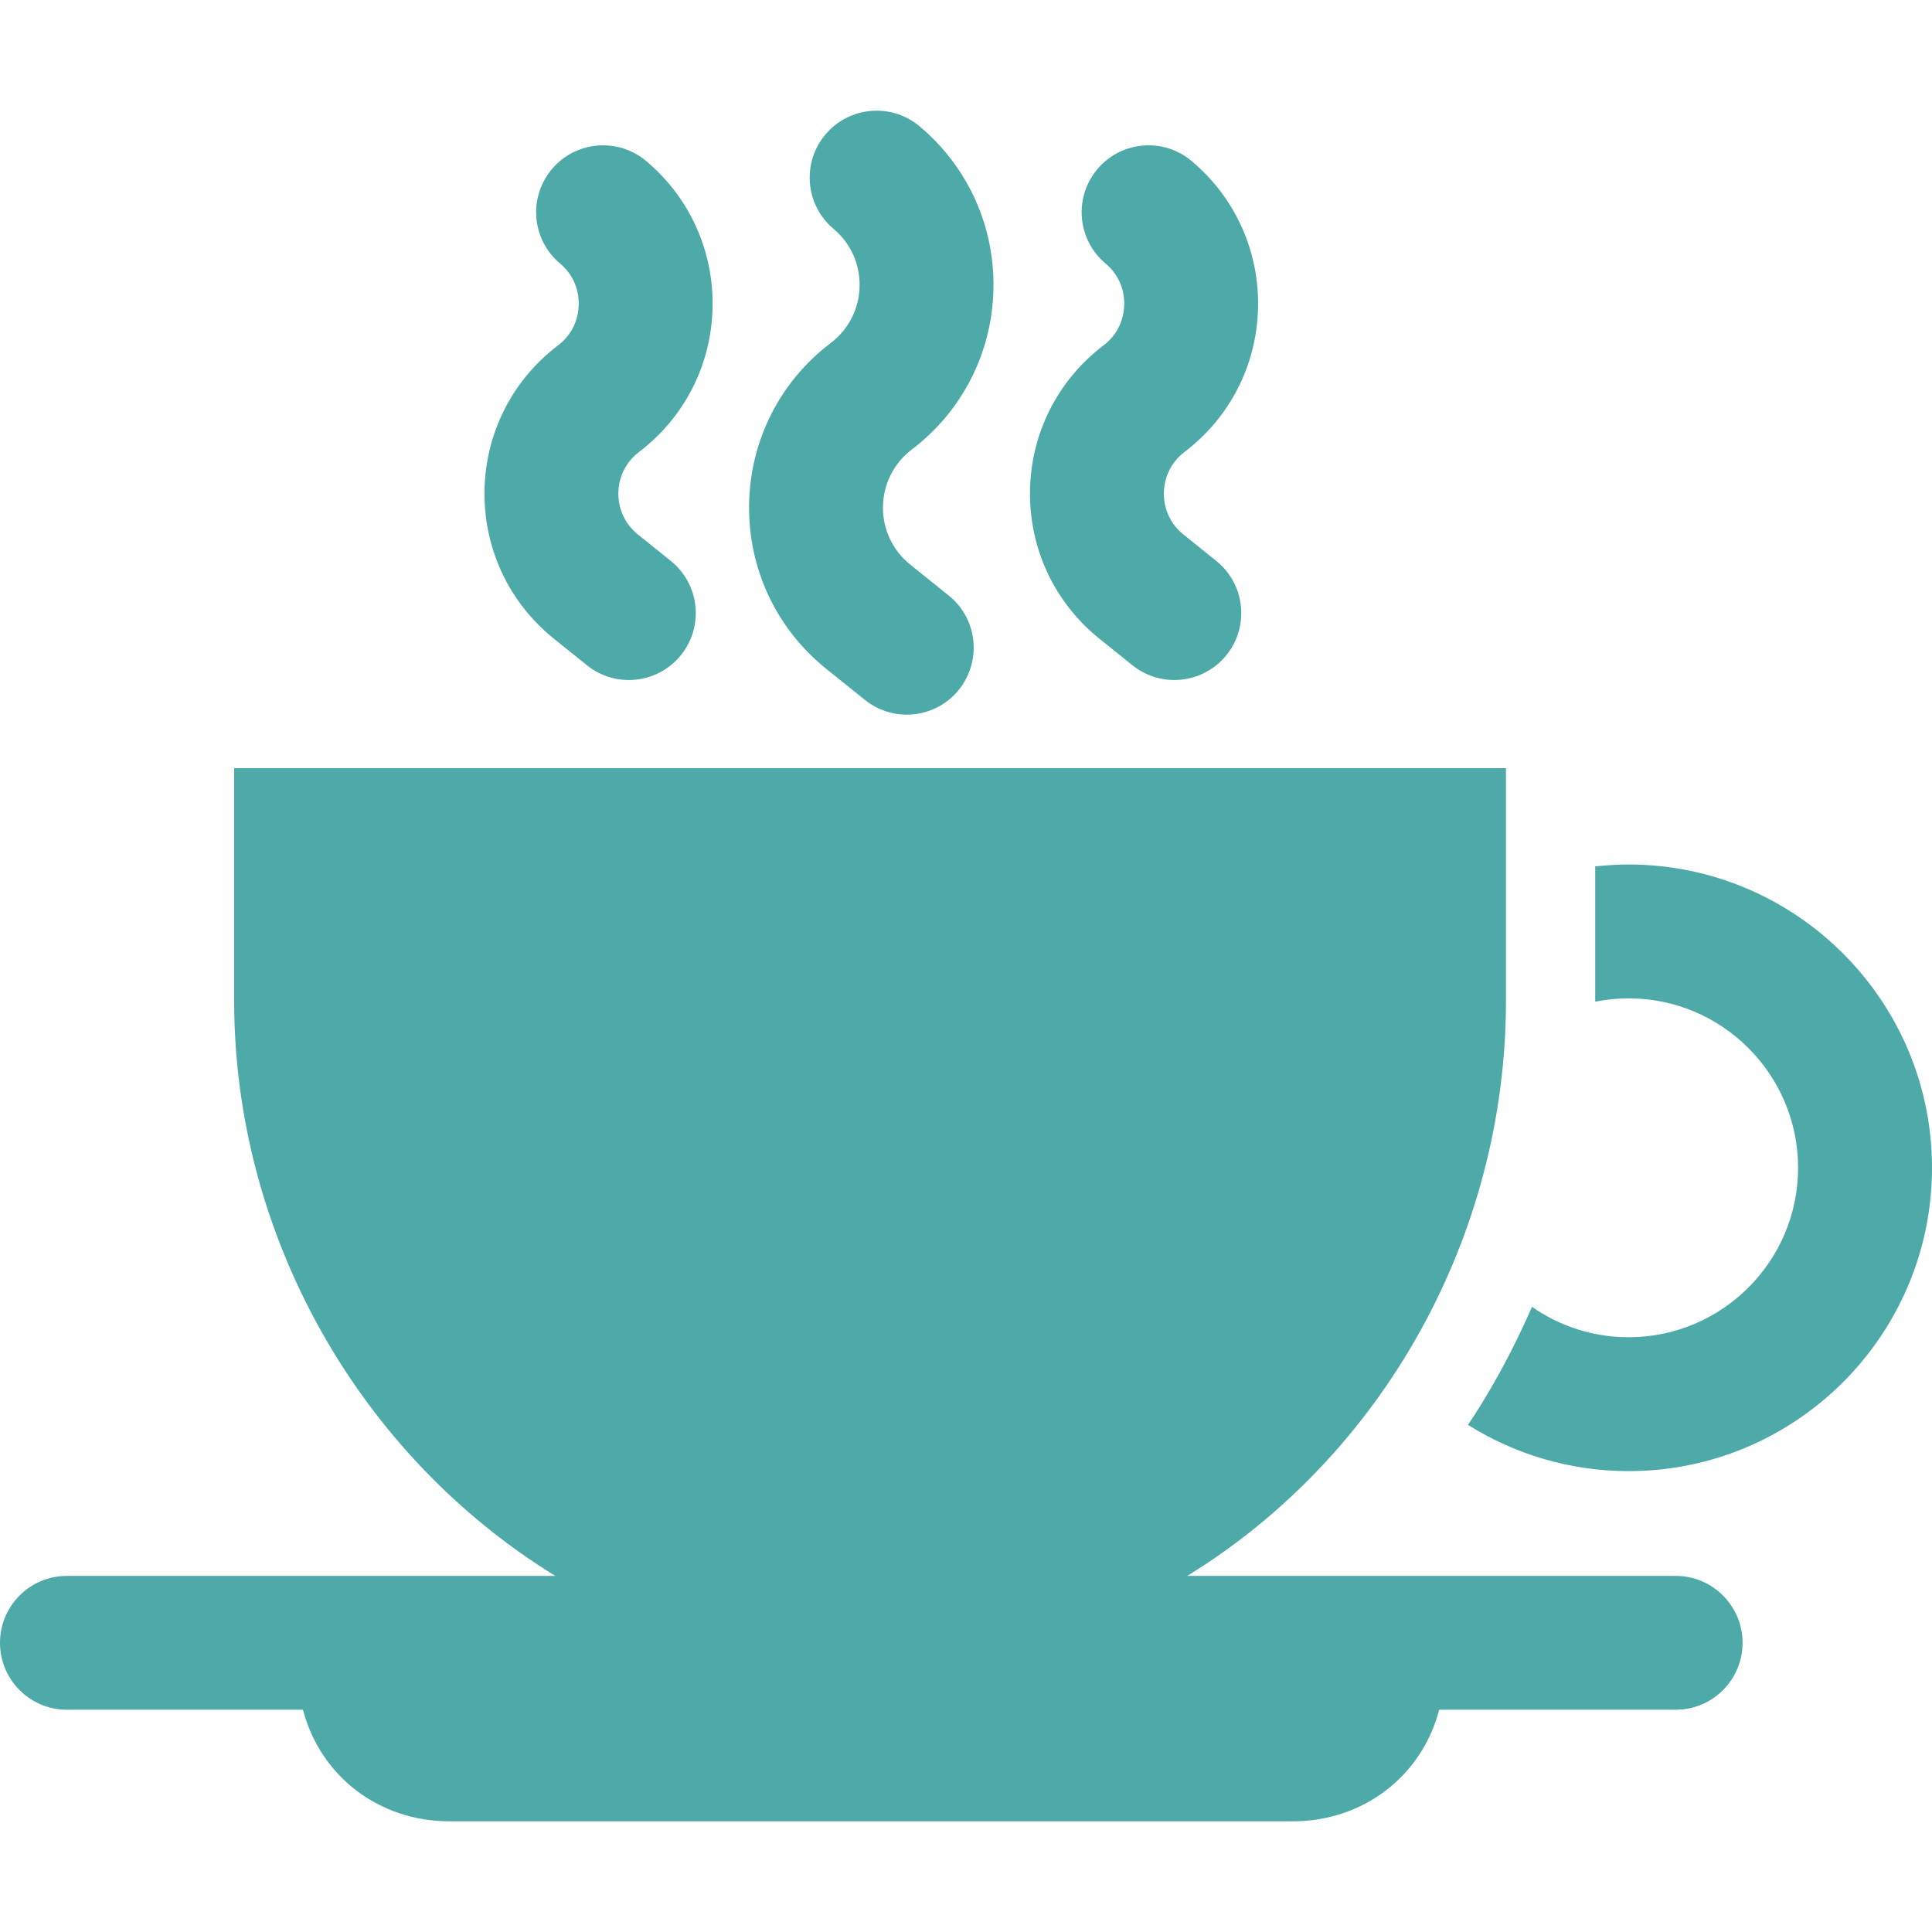
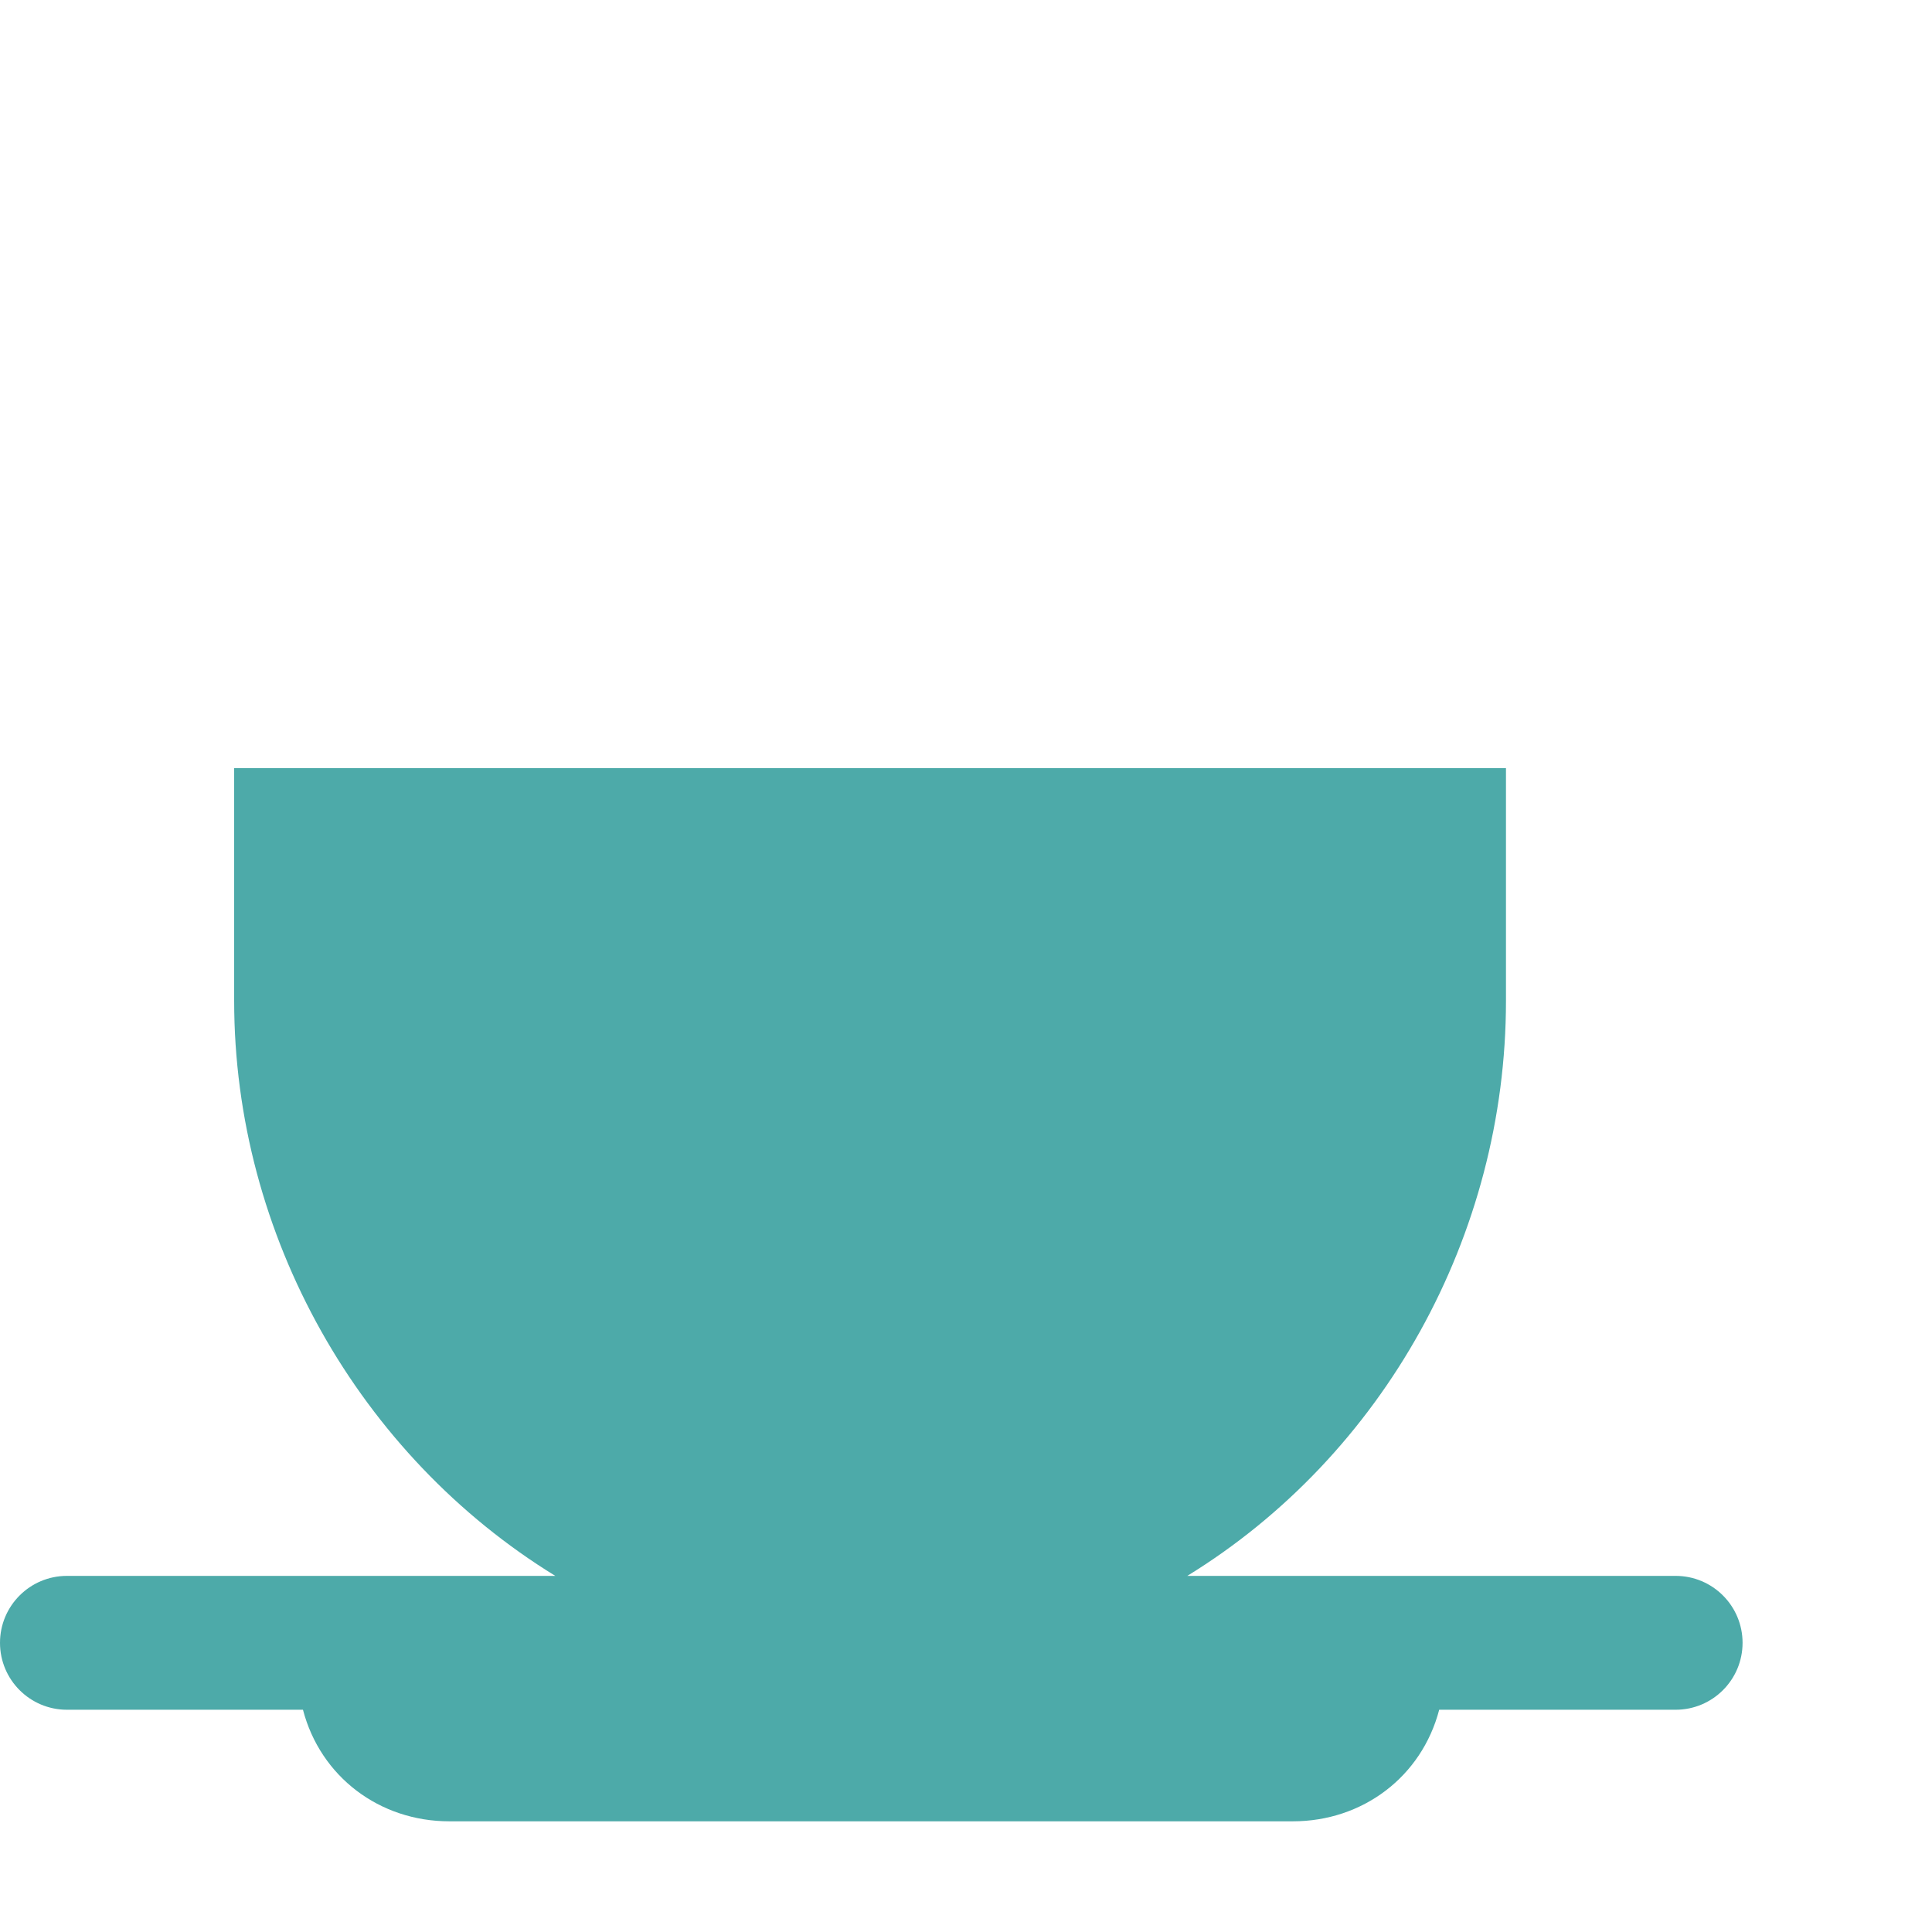
<svg xmlns="http://www.w3.org/2000/svg" width="80" height="80" viewBox="0 0 80 80" fill="none">
-   <path d="M67.433 35.797C66.969 35.797 66.608 35.824 66.054 35.873V41.44H66.055C66.055 41.452 66.061 41.464 66.061 41.476C66.505 41.387 66.967 41.34 67.437 41.34C71.306 41.34 74.455 44.487 74.455 48.356C74.455 52.225 71.308 55.372 67.439 55.372C65.951 55.372 64.572 54.906 63.435 54.112C62.777 55.629 62.003 57.102 61.108 58.512C61.003 58.677 60.893 58.838 60.785 59.001C62.716 60.212 64.997 60.916 67.44 60.916C74.365 60.916 80 55.282 80 48.356C80 41.431 74.359 35.797 67.433 35.797Z" fill="#4DAAA9" />
  <path d="M69.385 65.254H55.325H49.163C57.281 60.265 62.359 51.162 62.359 41.44V31.808H9.696V41.44C9.696 51.162 14.876 60.265 22.994 65.254H16.832H2.772C1.241 65.254 0 66.495 0 68.026C0 69.556 1.241 70.797 2.772 70.797H8.768H12.545C13.27 73.569 15.713 75.417 18.608 75.417H53.532C56.427 75.417 58.869 73.569 59.594 70.797H63.372H69.384C70.915 70.797 72.156 69.556 72.156 68.026C72.156 66.495 70.915 65.254 69.385 65.254Z" fill="#4DAAA9" />
-   <path d="M27.775 23.226L26.415 22.133C25.891 21.712 25.596 21.085 25.605 20.412C25.614 19.74 25.926 19.121 26.462 18.714C28.339 17.287 29.448 15.118 29.505 12.761C29.563 10.404 28.561 8.183 26.756 6.667C25.584 5.682 23.835 5.834 22.85 7.006C21.866 8.178 22.018 9.927 23.19 10.911C23.885 11.495 23.973 12.236 23.964 12.626C23.954 13.015 23.83 13.751 23.108 14.3C21.204 15.747 20.094 17.947 20.062 20.337C20.03 22.727 21.08 24.957 22.943 26.454L24.303 27.547C24.815 27.958 25.428 28.158 26.037 28.158C26.848 28.158 27.652 27.804 28.2 27.123C29.158 25.929 28.968 24.185 27.775 23.226Z" fill="#4DAAA9" />
-   <path d="M39.285 24.66L37.691 23.379C36.961 22.792 36.549 21.918 36.562 20.981C36.574 20.044 37.01 19.181 37.755 18.614C39.84 17.03 41.072 14.62 41.136 12.002C41.2 9.384 40.087 6.917 38.082 5.233C36.91 4.248 35.161 4.4 34.177 5.572C33.192 6.744 33.344 8.493 34.516 9.477C35.224 10.072 35.617 10.943 35.594 11.867C35.572 12.79 35.137 13.641 34.401 14.2C32.287 15.806 31.054 18.251 31.018 20.905C30.982 23.56 32.149 26.037 34.218 27.7L34.813 28.177L35.813 28.981C36.325 29.392 36.938 29.592 37.547 29.592C38.358 29.592 39.162 29.238 39.71 28.557C39.807 28.436 39.889 28.308 39.963 28.178C40.617 27.017 40.358 25.522 39.285 24.66Z" fill="#4DAAA9" />
-   <path d="M50.363 23.226L49.003 22.133C48.479 21.712 48.184 21.085 48.193 20.412C48.202 19.74 48.514 19.121 49.05 18.714C50.926 17.287 52.036 15.118 52.093 12.761C52.151 10.404 51.148 8.183 49.343 6.667C48.171 5.682 46.423 5.834 45.438 7.006C44.454 8.178 44.606 9.927 45.778 10.911C46.473 11.495 46.561 12.236 46.552 12.626C46.542 13.015 46.418 13.751 45.696 14.3C43.792 15.747 42.682 17.947 42.65 20.337C42.618 22.727 43.668 24.957 45.531 26.454L46.891 27.547C47.403 27.958 48.016 28.158 48.625 28.158C49.436 28.158 50.24 27.804 50.788 27.123C51.746 25.929 51.556 24.185 50.363 23.226Z" fill="#4DAAA9" />
</svg>